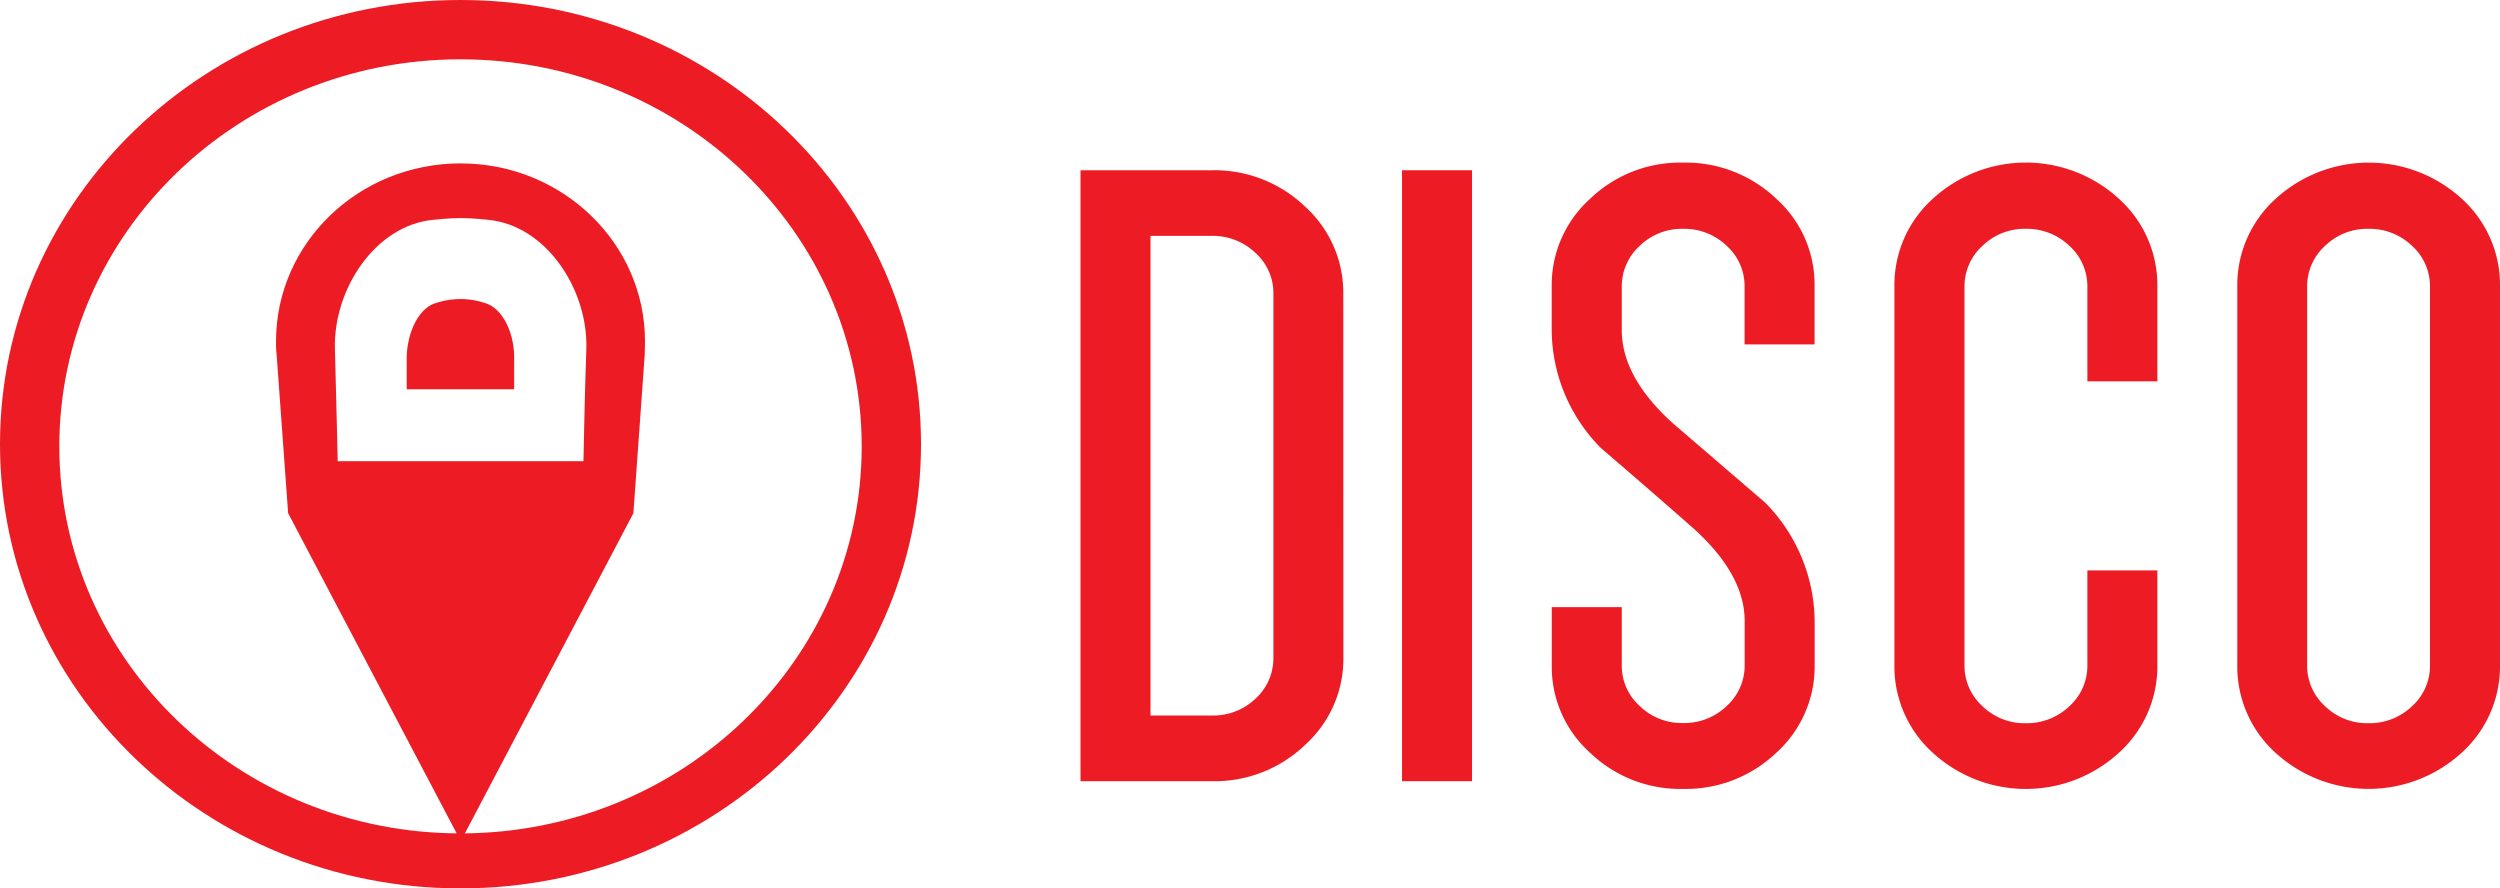
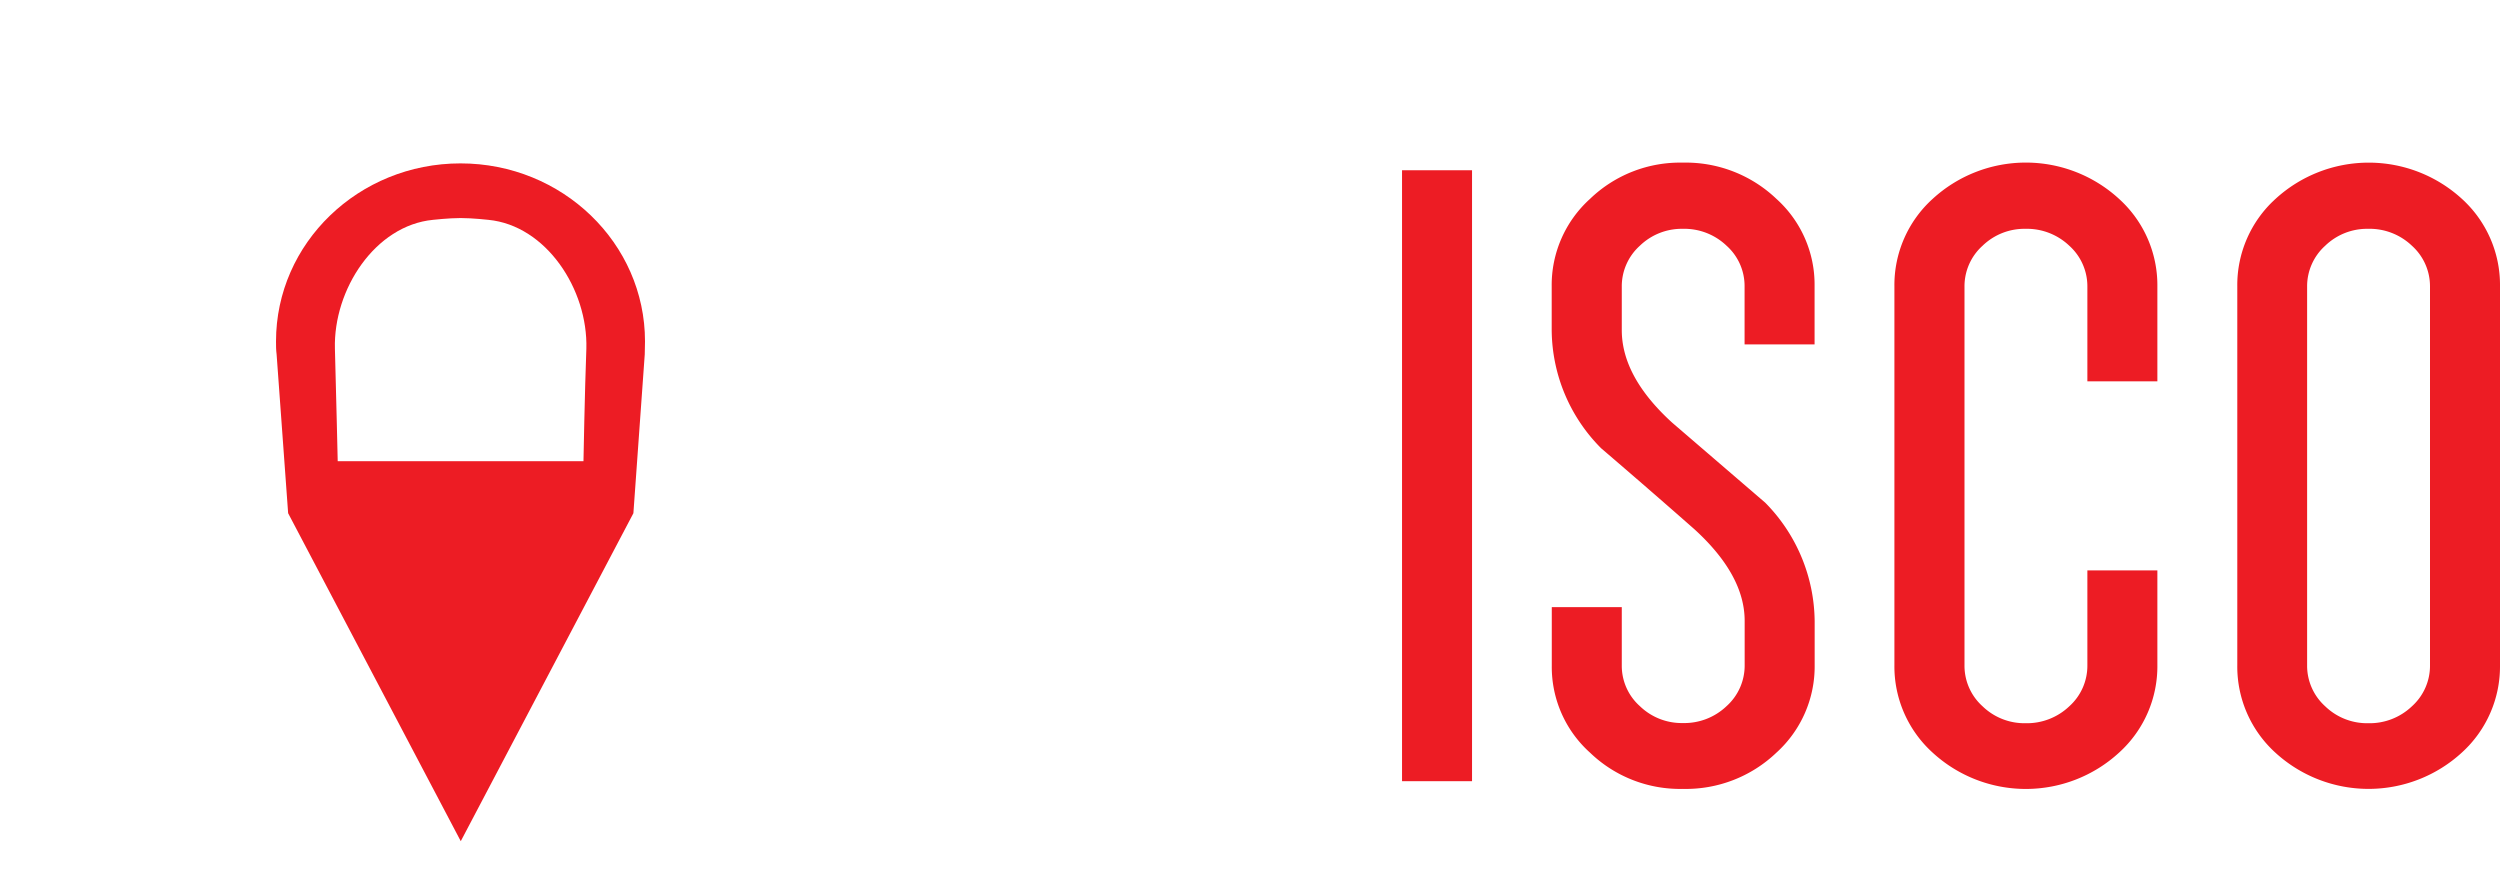
<svg xmlns="http://www.w3.org/2000/svg" viewBox="0 0 295 104.83">
  <defs>
    <style>.cls-1{fill:#ed1c24;}</style>
  </defs>
  <title>disco-red</title>
  <g id="Layer_2" data-name="Layer 2">
    <g id="Layer_2-2" data-name="Layer 2">
-       <path class="cls-1" d="M101.68,52.68c0,25.22-21.2,45.66-47.34,45.66S7,77.9,7,52.68,28.19,7,54.34,7,101.68,27.46,101.68,52.68ZM54.34,0C24.33,0,0,23.47,0,52.41s24.33,52.42,54.34,52.42,54.34-23.47,54.34-52.42S84.35,0,54.34,0Z" />
-       <path class="cls-1" d="M57.59,35.89a9.13,9.13,0,0,0-6.51,0c-1.6.67-3,3.1-3.09,6.26,0,1.41,0,3.78,0,3.78H60.67s0-2.37,0-3.78C60.65,39,59.19,36.56,57.59,35.89Z" />
      <path class="cls-1" d="M76.11,40.28c0-11.59-9.75-21-21.77-21s-21.77,9.4-21.77,21c0,.52,0,1,.07,1.54h0L34,60.56l20.37,38.7,20.37-38.7,1.34-18.74h0C76.08,41.31,76.11,40.8,76.11,40.28ZM68.85,54.42h-29s-.19-8.23-.33-13.27c-.19-7,4.75-14.55,11.58-15.21,0,0,1.85-.21,3.26-.21s3.26.21,3.26.21c6.83.66,11.77,8.21,11.57,15.21C69,46.19,68.85,54.42,68.85,54.42Z" />
-       <path class="cls-1" d="M158.52,77.59A13.69,13.69,0,0,1,154,87.9a15.42,15.42,0,0,1-11,4.28H127.5V20.09H143a15.43,15.43,0,0,1,11,4.29,13.69,13.69,0,0,1,4.51,10.31Zm-8.26,0V34.69a6.38,6.38,0,0,0-2.13-4.86,7.31,7.31,0,0,0-5.16-2h-7.21V84.43H143a7.21,7.21,0,0,0,5.16-2A6.43,6.43,0,0,0,150.26,77.59Z" />
      <path class="cls-1" d="M173.7,92.18h-8.26V20.09h8.26Z" />
      <path class="cls-1" d="M214.13,78.49a13.72,13.72,0,0,1-4.51,10.32,15.47,15.47,0,0,1-11.05,4.28,15.3,15.3,0,0,1-10.94-4.27,13.58,13.58,0,0,1-4.52-10.27V71.64h8.26v6.89a6.37,6.37,0,0,0,2.13,4.79,7.1,7.1,0,0,0,5.07,2,7.23,7.23,0,0,0,5.17-2,6.43,6.43,0,0,0,2.13-4.82V73.26q0-5.4-5.93-10.81-5.44-4.79-11-9.55a19.92,19.92,0,0,1-5.84-14V33.79a13.7,13.7,0,0,1,4.52-10.32,15.31,15.31,0,0,1,10.94-4.28,15.5,15.5,0,0,1,11.05,4.27,13.6,13.6,0,0,1,4.51,10.27v6.91h-8.26V33.75A6.37,6.37,0,0,0,203.74,29a7.22,7.22,0,0,0-5.17-2,7.11,7.11,0,0,0-5.07,2,6.43,6.43,0,0,0-2.13,4.82v5.14q0,5.49,5.93,10.9l11,9.46a20.14,20.14,0,0,1,5.83,14Z" />
      <path class="cls-1" d="M254.57,78.49a13.73,13.73,0,0,1-4.52,10.32,16.26,16.26,0,0,1-22,0,13.72,13.72,0,0,1-4.51-10.32V33.79a13.72,13.72,0,0,1,4.51-10.32,16.26,16.26,0,0,1,22,0,13.73,13.73,0,0,1,4.52,10.32V45h-8.26V33.79A6.43,6.43,0,0,0,244.18,29a7.26,7.26,0,0,0-5.17-2,7.11,7.11,0,0,0-5.07,2,6.43,6.43,0,0,0-2.13,4.82v44.7a6.43,6.43,0,0,0,2.13,4.82,7.11,7.11,0,0,0,5.07,2,7.26,7.26,0,0,0,5.17-2,6.43,6.43,0,0,0,2.13-4.82V67.31h8.26Z" />
      <path class="cls-1" d="M295,78.49a13.72,13.72,0,0,1-4.51,10.32,16.28,16.28,0,0,1-22,0A13.72,13.72,0,0,1,264,78.49V33.79a13.72,13.72,0,0,1,4.51-10.32,16.28,16.28,0,0,1,22,0A13.72,13.72,0,0,1,295,33.79Zm-8.26,0V33.79A6.43,6.43,0,0,0,284.61,29a7.23,7.23,0,0,0-5.17-2,7.11,7.11,0,0,0-5.07,2,6.43,6.43,0,0,0-2.13,4.82v44.7a6.43,6.43,0,0,0,2.13,4.82,7.11,7.11,0,0,0,5.07,2,7.23,7.23,0,0,0,5.17-2A6.43,6.43,0,0,0,286.74,78.49Z" />
    </g>
  </g>
</svg>